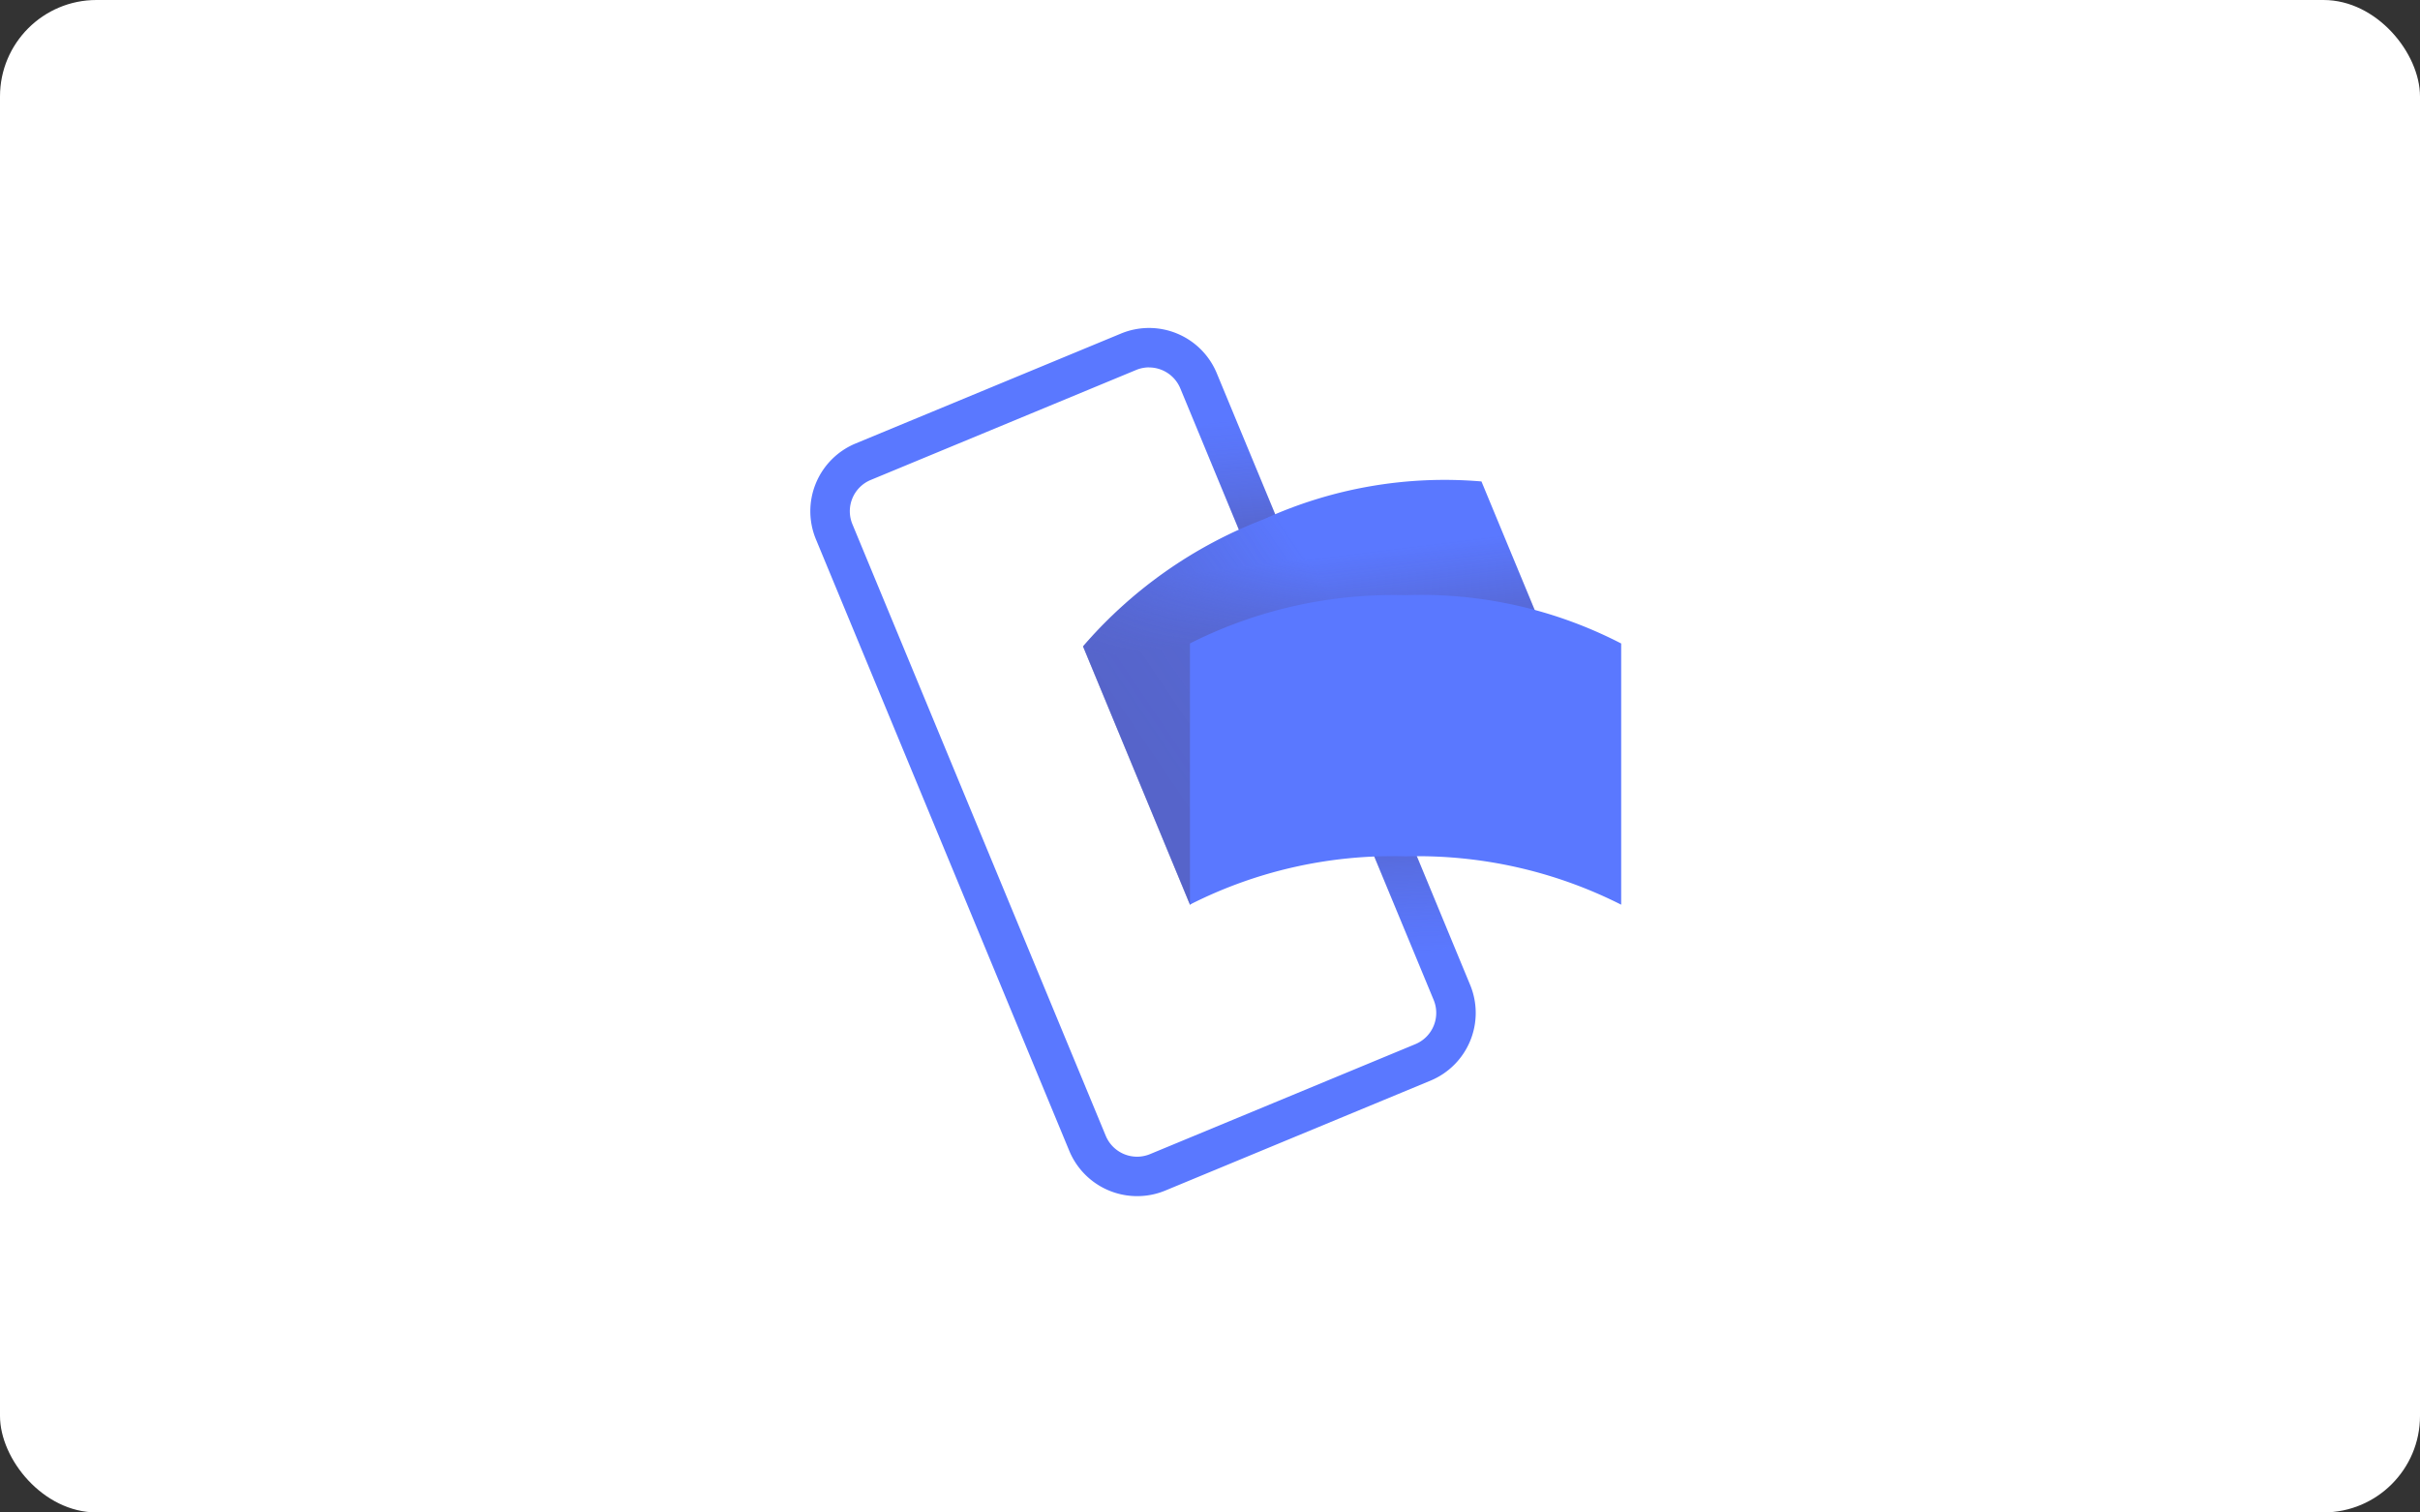
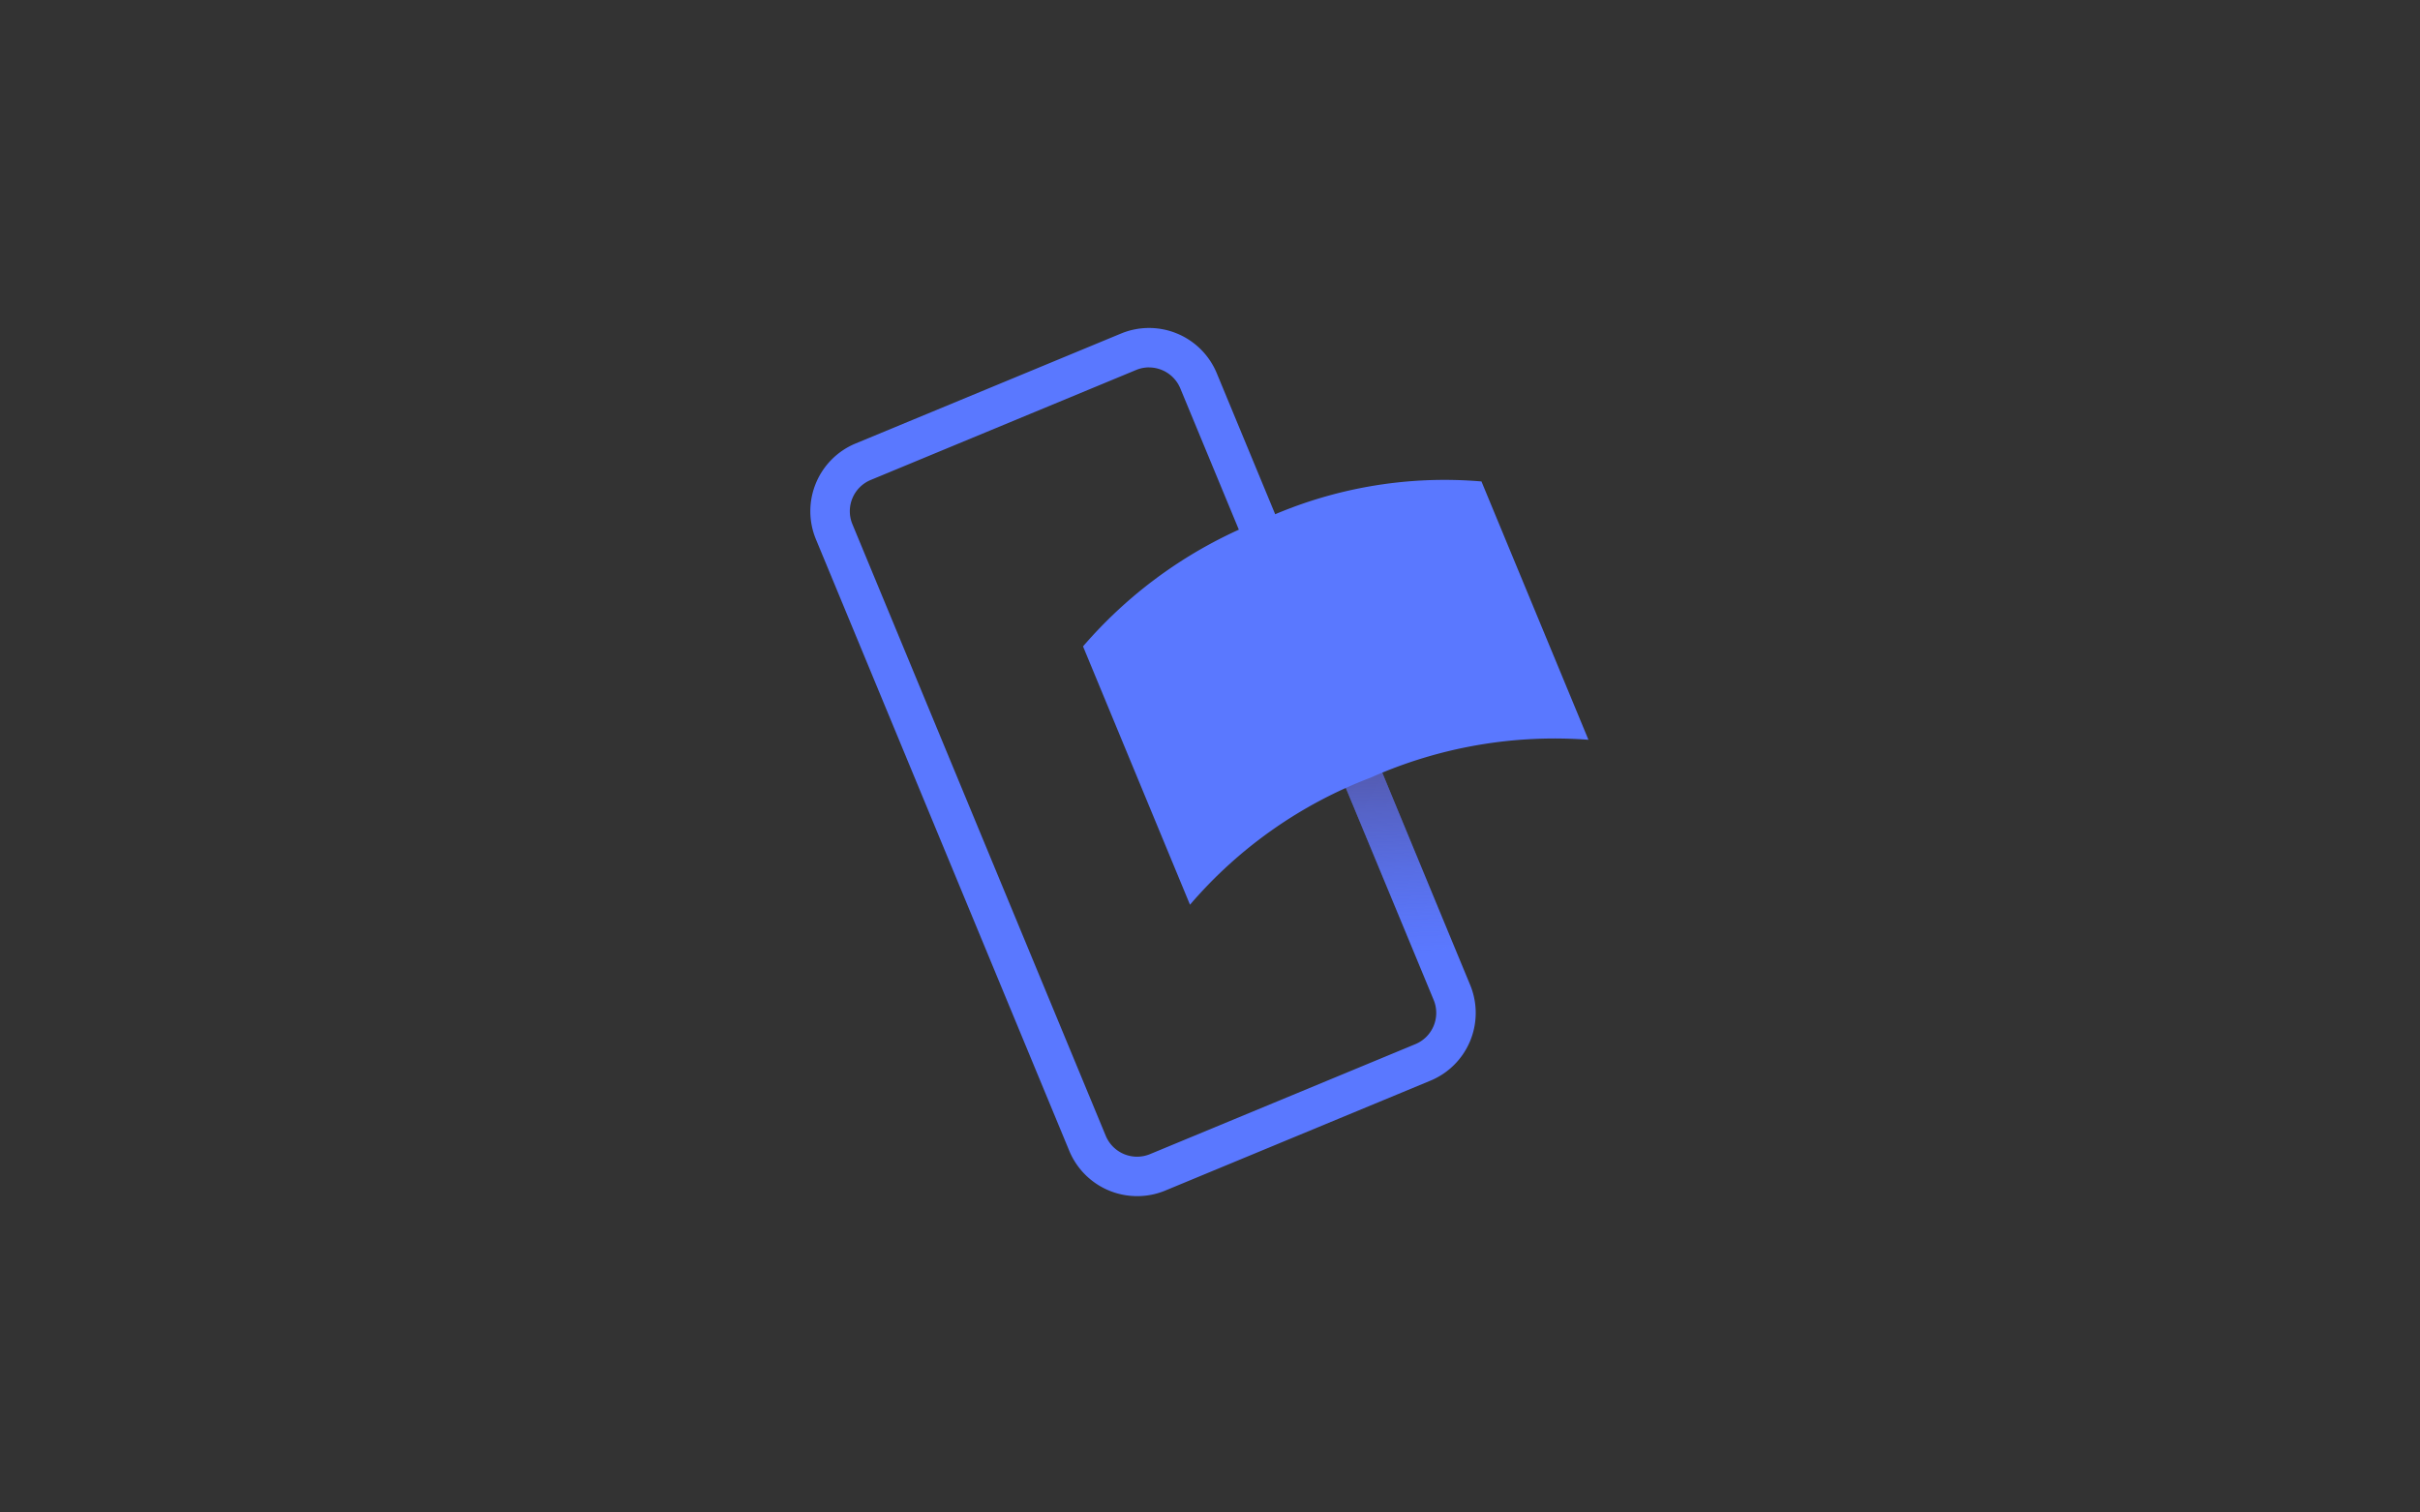
<svg xmlns="http://www.w3.org/2000/svg" width="125.43" height="78.39" viewBox="0 0 125.43 78.39">
  <rect x="0" y="0" width="125.43" height="78.39" fill="#333333" stroke="none" />
  <defs>
    <linearGradient id="a" x1="0.487" y1="0.76" x2="0.524" y2="-0.006" gradientUnits="objectBoundingBox">
      <stop offset="0" stop-color="#504678" />
      <stop offset="0.302" stop-color="#504678" stop-opacity="0.616" />
      <stop offset="0.608" stop-color="#504678" stop-opacity="0.282" />
      <stop offset="0.852" stop-color="#504678" stop-opacity="0.075" />
      <stop offset="1" stop-color="#504678" stop-opacity="0" />
    </linearGradient>
    <linearGradient id="c" x1="0.137" y1="0.663" x2="0.574" y2="0.413" gradientUnits="objectBoundingBox">
      <stop offset="0" stop-color="#504678" />
      <stop offset="0.179" stop-color="#504678" stop-opacity="0.871" />
      <stop offset="0.526" stop-color="#504678" stop-opacity="0.537" />
      <stop offset="1" stop-color="#504678" stop-opacity="0" />
    </linearGradient>
    <linearGradient id="d" x1="0.477" y1="0.35" x2="0.453" y2="0.184" gradientUnits="objectBoundingBox">
      <stop offset="0" stop-color="#504678" />
      <stop offset="0.643" stop-color="#504678" stop-opacity="0.333" />
      <stop offset="1" stop-color="#504678" stop-opacity="0" />
    </linearGradient>
  </defs>
-   <rect width="125.43" height="78.39" rx="5" fill="#fff" />
  <g transform="translate(41.998 16.997)">
    <path d="M16.94,45a3.807,3.807,0,0,1-3.517-2.349L.292,10.956A3.8,3.8,0,0,1,2.349,5.989L16.1.293A3.8,3.8,0,0,1,21.069,2.35L34.2,34.05a3.8,3.8,0,0,1-2.057,4.965l-13.753,5.7A3.784,3.784,0,0,1,16.94,45Zm.617-42.955a1.75,1.75,0,0,0-.671.135L3.132,7.88a1.754,1.754,0,0,0-.949,2.293l13.131,31.7a1.757,1.757,0,0,0,2.293.95l13.753-5.7h0a1.754,1.754,0,0,0,.949-2.293L19.178,3.133A1.758,1.758,0,0,0,17.557,2.048Z" transform="translate(0)" fill="#5a78ff" />
-     <rect width="2.047" height="13.586" transform="translate(20.045 5.223) rotate(-22.5)" opacity="0.7" fill="url(#a)" style="mix-blend-mode:multiply;isolation:isolate" />
    <rect width="2.047" height="15.378" transform="translate(33.326 31.942) rotate(157.5)" opacity="0.7" fill="url(#a)" style="mix-blend-mode:multiply;isolation:isolate" />
    <path d="M36.578,27.476a23.2,23.2,0,0,0-9.368,6.589l-5.544-13.39a23.411,23.411,0,0,1,9.368-6.589,22.545,22.545,0,0,1,11.283-1.96l5.545,13.389A23.4,23.4,0,0,0,36.578,27.476Z" transform="translate(-7.53 -4.169)" fill="#5a78ff" />
    <g transform="translate(14.136 7.828)" opacity="0.4" style="mix-blend-mode:multiply;isolation:isolate">
-       <path d="M15.578,16.476A23.2,23.2,0,0,0,6.21,23.066L.666,9.676a23.411,23.411,0,0,1,9.368-6.589,22.545,22.545,0,0,1,11.283-1.96l5.545,13.389A23.4,23.4,0,0,0,15.578,16.476Z" transform="translate(-0.666 -0.996)" opacity="0.9" fill="url(#c)" />
-       <path d="M15.578,16.476A23.2,23.2,0,0,0,6.21,23.066L.666,9.676a23.411,23.411,0,0,1,9.368-6.589,22.545,22.545,0,0,1,11.283-1.96l5.545,13.389A23.4,23.4,0,0,0,15.578,16.476Z" transform="translate(-0.666 -0.996)" opacity="0.7" fill="url(#d)" />
-     </g>
-     <path d="M41.338,34.763a23.192,23.192,0,0,0-11.176,2.5V23.726a23.412,23.412,0,0,1,11.176-2.5A22.578,22.578,0,0,1,52.513,23.73V37.268A23.4,23.4,0,0,0,41.338,34.763Z" transform="translate(-10.484 -7.374)" fill="#5a78ff" />
+       </g>
  </g>
</svg>